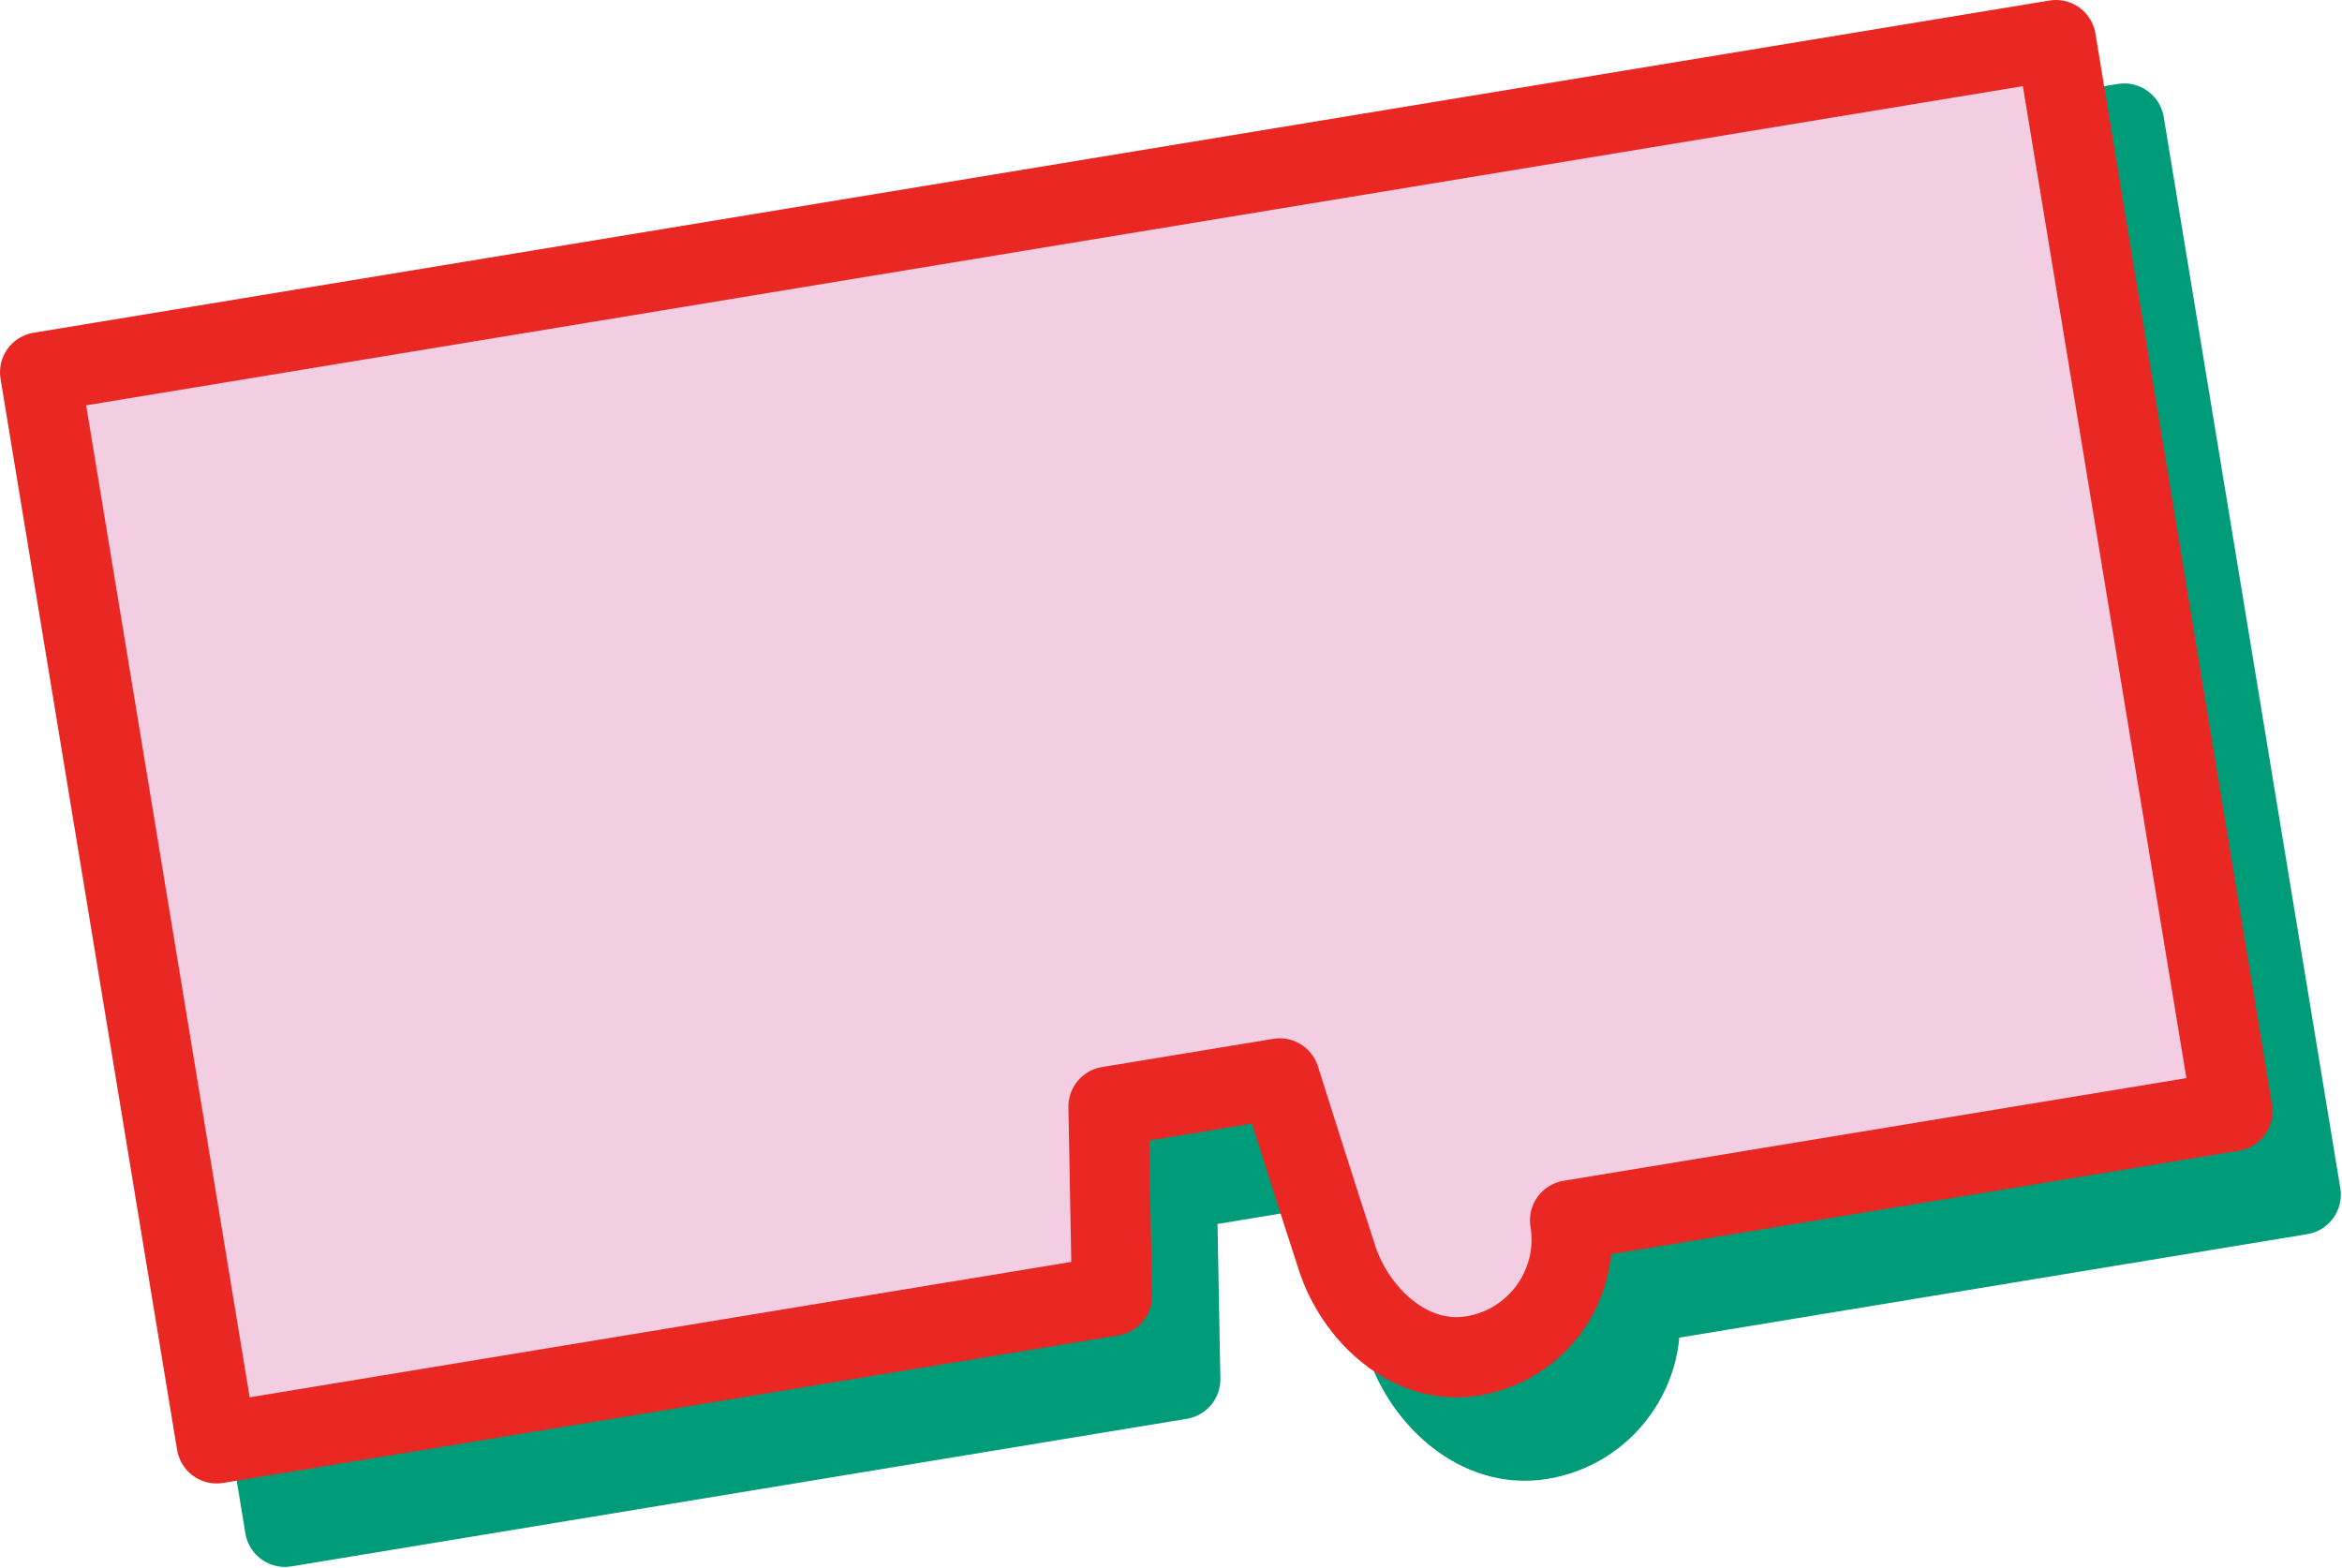
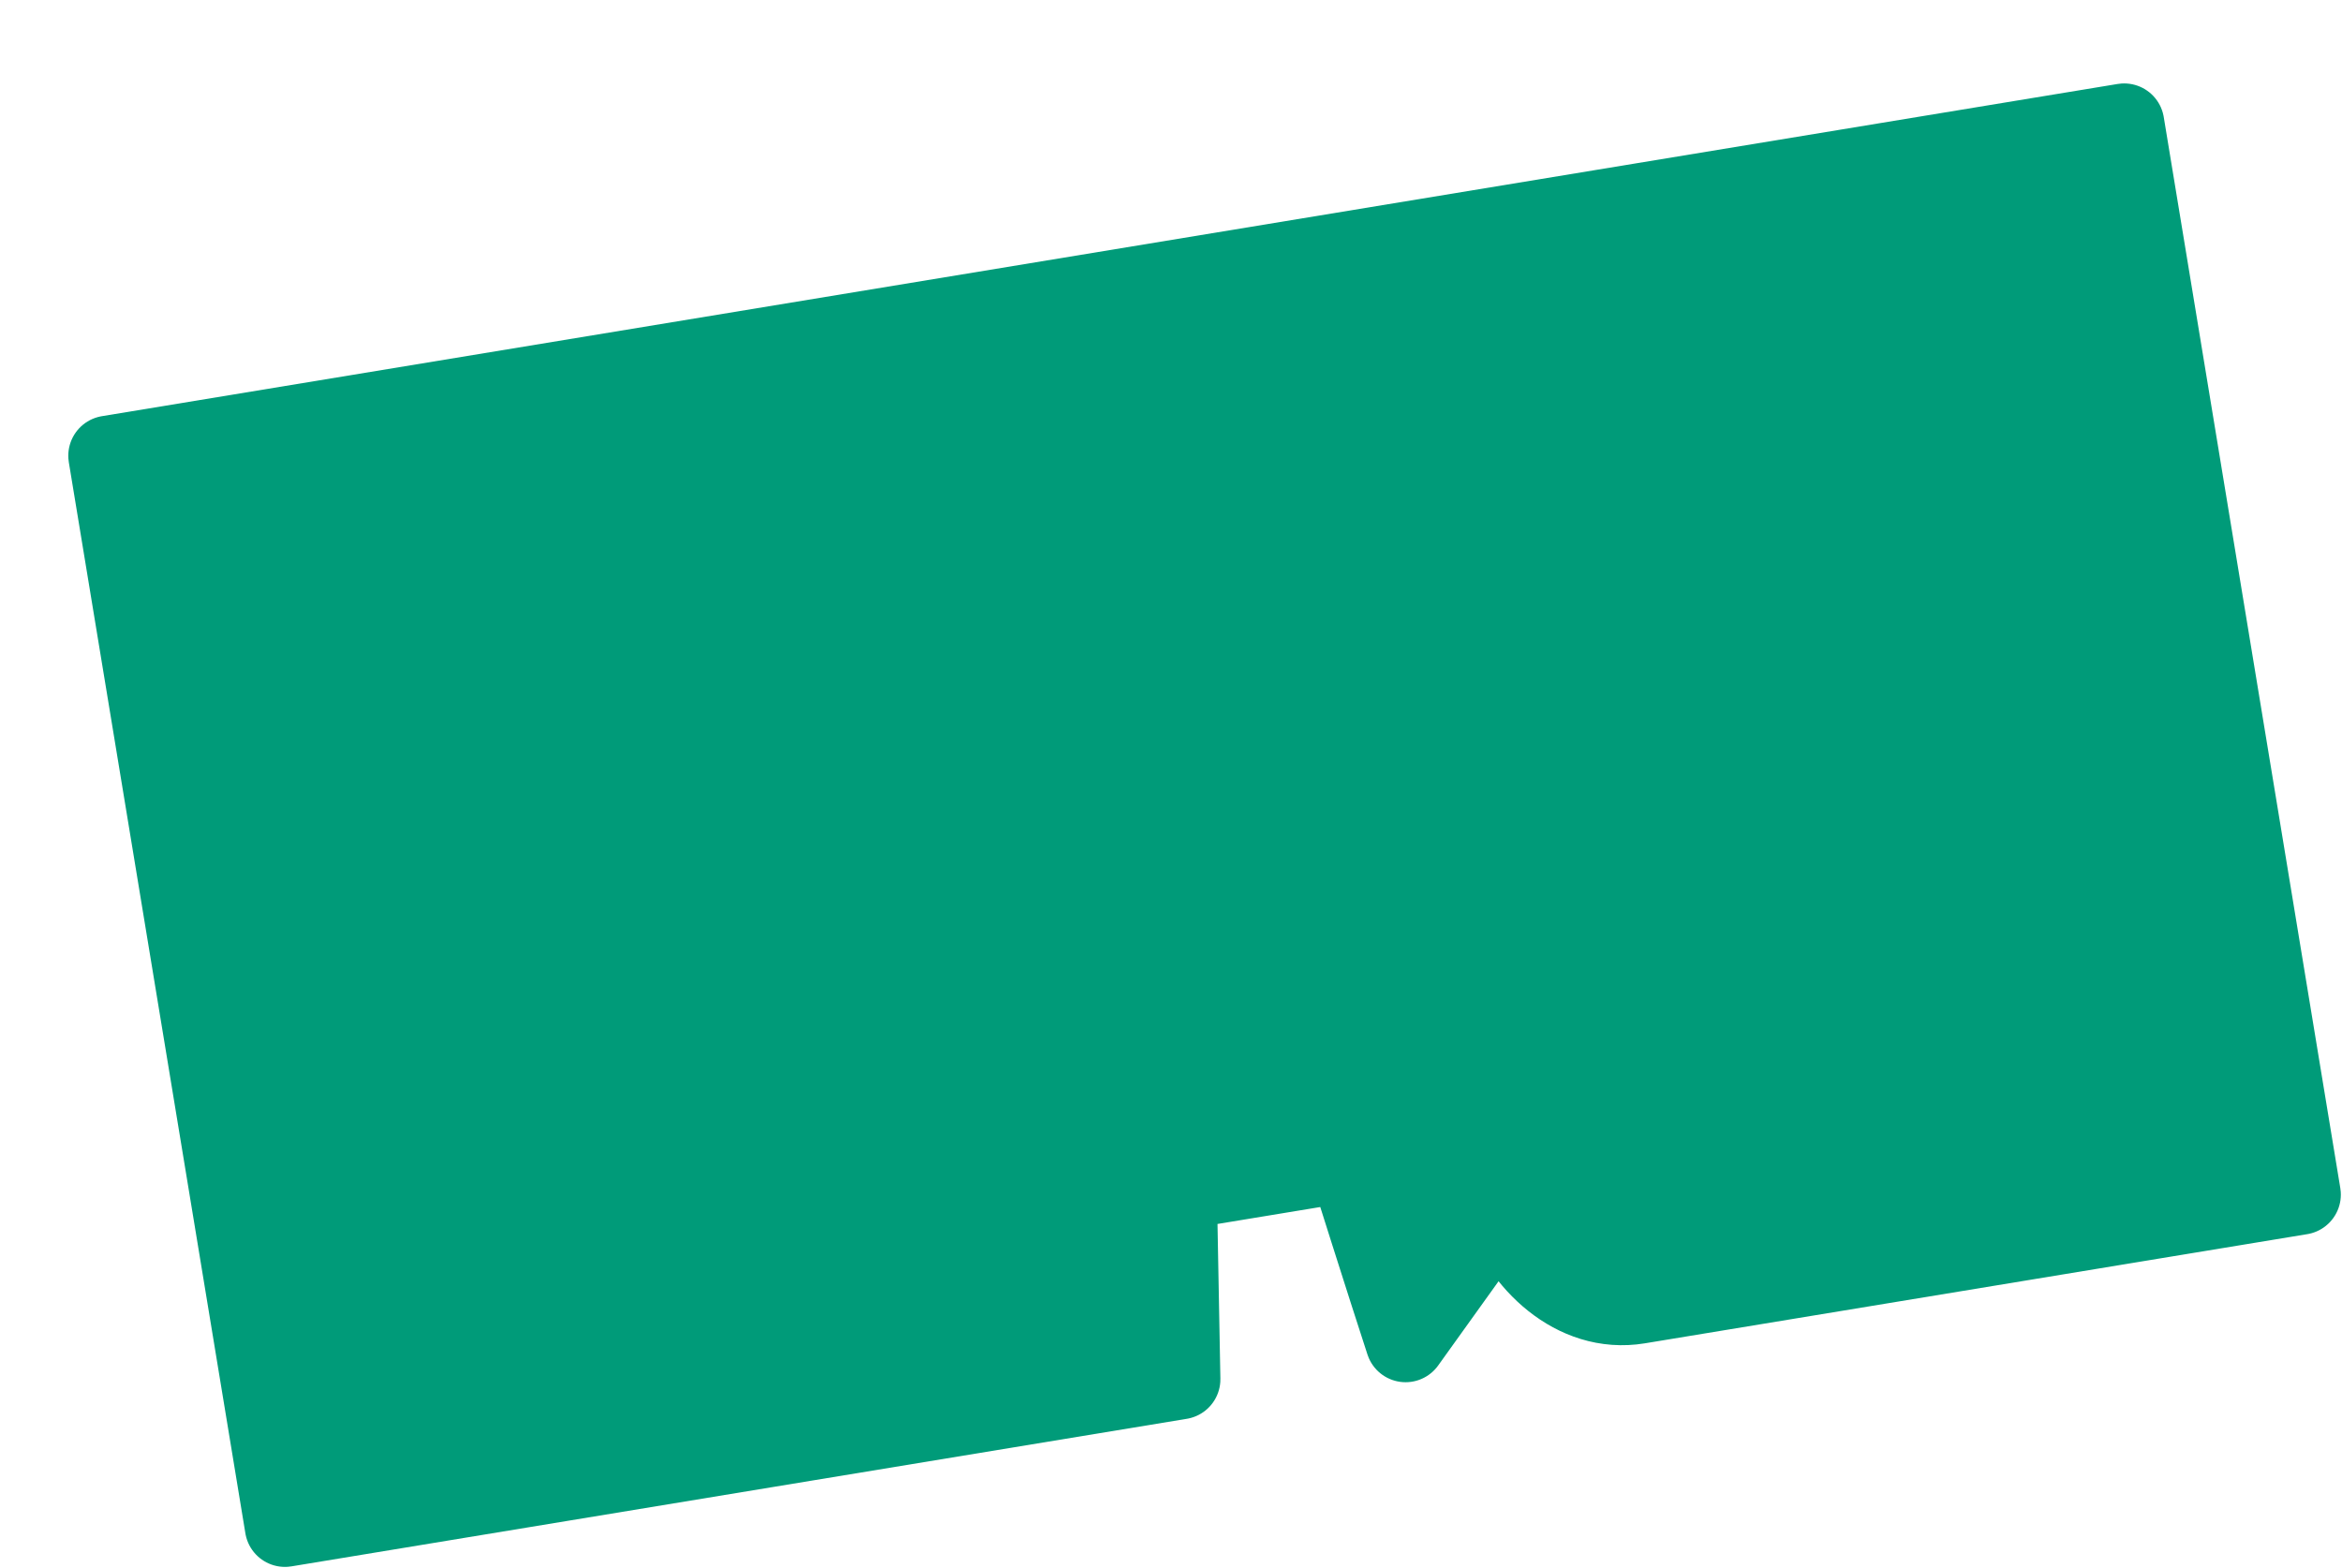
<svg xmlns="http://www.w3.org/2000/svg" width="100%" height="100%" viewBox="0 0 1380 924" version="1.1" xml:space="preserve" style="fill-rule:evenodd;clip-rule:evenodd;stroke-linecap:round;stroke-linejoin:round;stroke-miterlimit:1.5;">
-   <path d="M828.226,790.943c-10.353,-31.549 -33.93,-106.251 -33.93,-106.251l-100.893,16.63l2.081,111.501l-527.588,86.96l-104.04,-631.213l1187.8,-195.781l104.04,631.213l-390.318,64.335c6.238,37.848 -19.425,73.641 -57.273,79.879c-37.849,6.239 -69.356,-25.204 -79.88,-57.273Z" style="fill:#009b79;stroke:#009b79;stroke-width:47.24px;" />
-   <path d="M787.988,741.771c-10.353,-31.549 -33.93,-106.251 -33.93,-106.251l-100.893,16.63l2.081,111.501l-527.588,86.96l-104.04,-631.213l1187.8,-195.78l104.04,631.212l-390.318,64.335c6.238,37.848 -19.425,73.641 -57.273,79.879c-37.849,6.239 -69.356,-25.204 -79.88,-57.273Z" style="fill:#f3cde2;stroke:#ea2823;stroke-width:47.24px;" />
+   <path d="M828.226,790.943c-10.353,-31.549 -33.93,-106.251 -33.93,-106.251l-100.893,16.63l2.081,111.501l-527.588,86.96l-104.04,-631.213l1187.8,-195.781l104.04,631.213l-390.318,64.335c-37.849,6.239 -69.356,-25.204 -79.88,-57.273Z" style="fill:#009b79;stroke:#009b79;stroke-width:47.24px;" />
</svg>